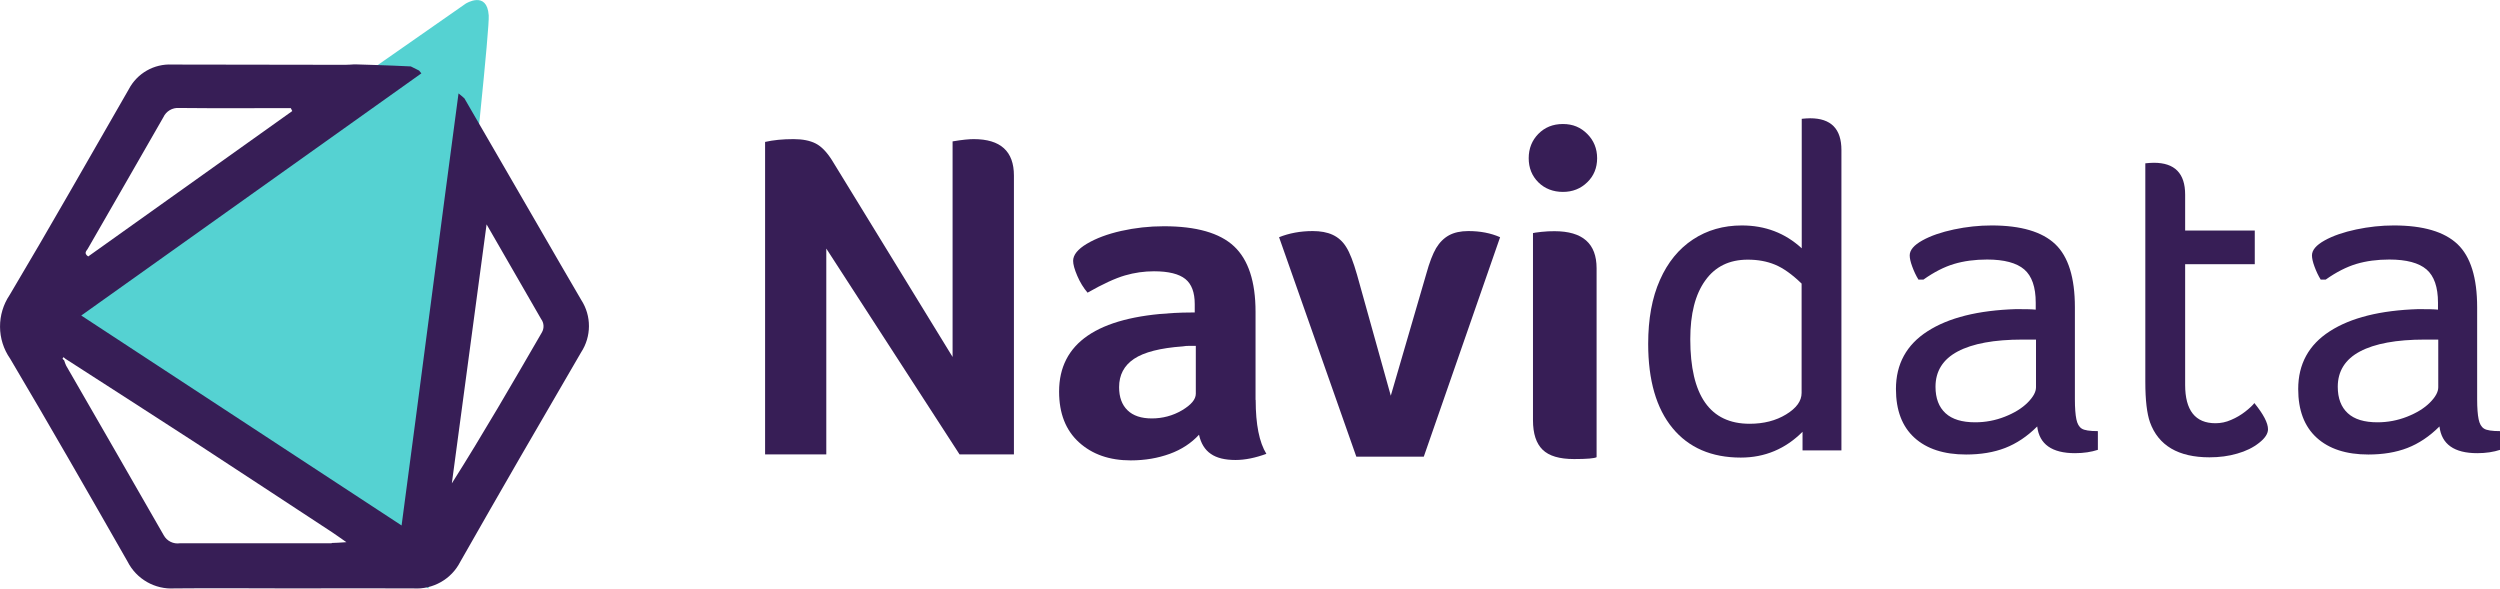
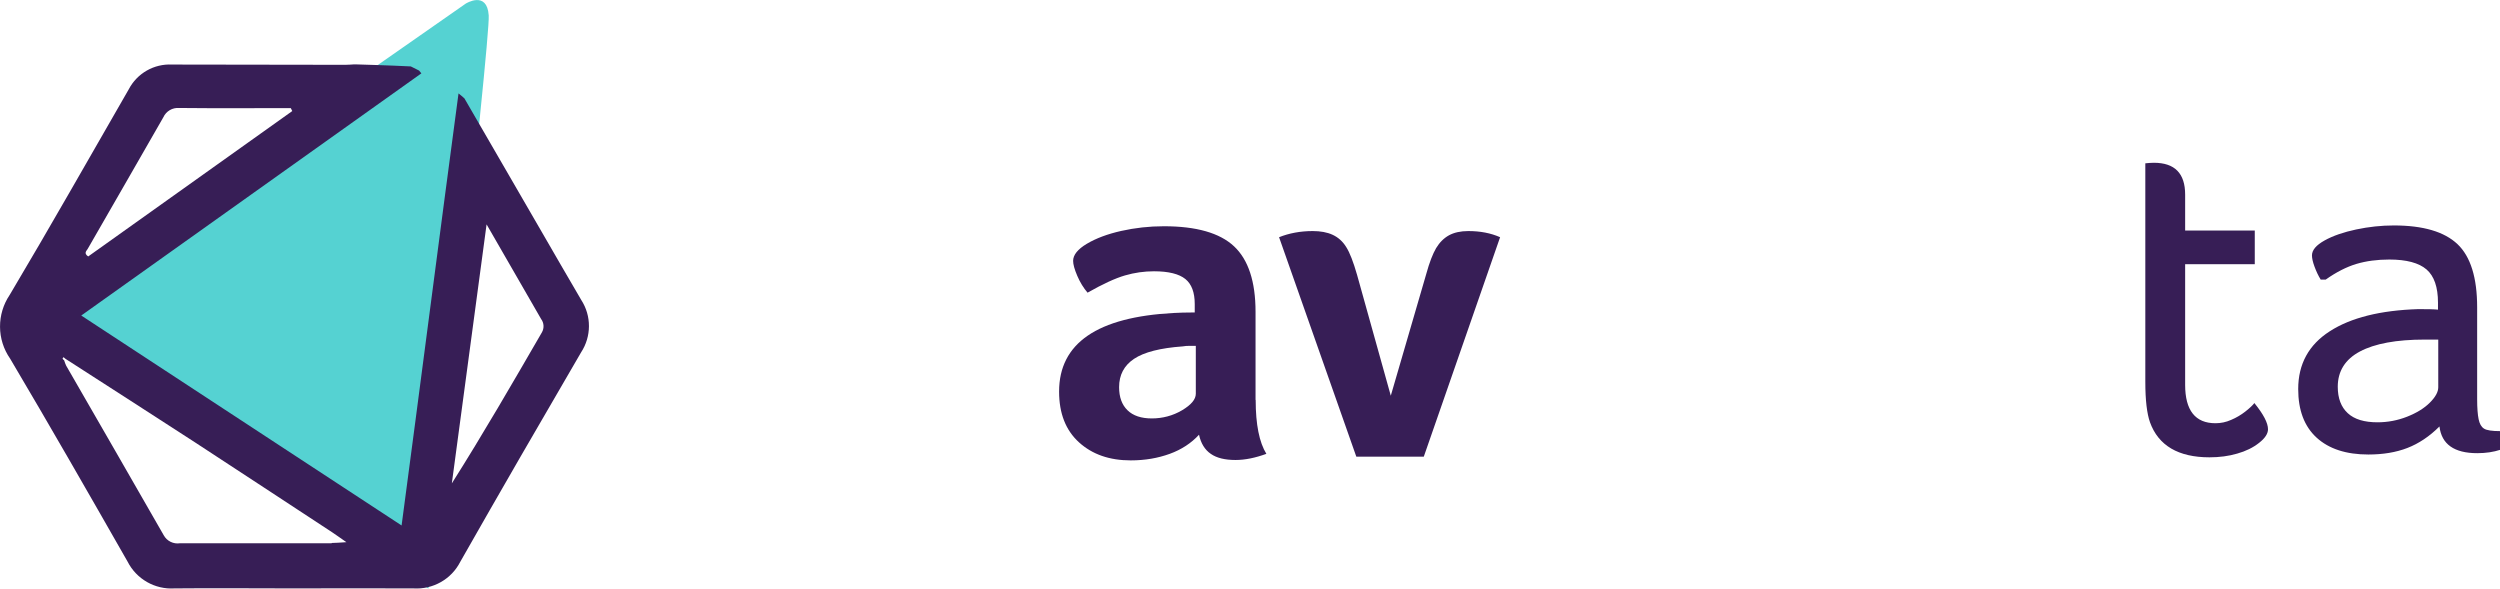
<svg xmlns="http://www.w3.org/2000/svg" id="b" viewBox="0 0 187.07 44.04">
  <g id="c">
    <g id="d">
      <g id="e">
        <path id="f" d="m1.08,23.84L34.85.27s1.59-1,1.72.88-4.51,42.89-4.51,42.89L1.08,23.84Z" fill="#55d2d2" />
        <g id="g">
          <path id="h" d="m43.49,22.44c-1.98-3.38-3.92-6.78-5.89-10.16l-2.85-4.92c-.14-.13-.29-.25-.44-.37-1.37,10.23-2.9,22.14-4.26,32.33L6.08,23.61,31.53,5.49l-.17-.21c-.21-.1-.42-.21-.62-.31-1.55-.08-4.04-.15-4.04-.15h-.25s-.39.03-.61.03c-4.32-.02-8.64,0-12.96-.02-1.35-.07-2.62.65-3.25,1.86C6.68,11.81,3.76,16.97.73,22.06c-.98,1.45-.97,3.35.03,4.78,2.98,5.03,5.89,10.11,8.79,15.19.66,1.3,2.04,2.09,3.5,2,2.96-.03,5.93,0,8.89,0s6-.02,9,0c1.46.09,2.84-.69,3.5-1.99,2.98-5.24,6-10.46,9.04-15.67.78-1.19.79-2.73.01-3.93Zm-36.92-3.83c1.88-3.28,3.78-6.55,5.65-9.83.21-.46.68-.74,1.19-.7,2.78.03,5.57.01,8.35.01l.11.22-15.27,10.88c-.37-.25-.11-.43-.03-.58h0Zm18.25,22.04c-3.78,0-7.56,0-11.34,0-.5.08-.99-.16-1.23-.6-2.42-4.24-4.87-8.46-7.3-12.69-.06-.13-.11-.26-.15-.4-.09-.07-.18-.13-.04-.23.01,0,.09.08.14.12,3.23,2.08,6.47,4.16,9.69,6.25,3.43,2.24,6.85,4.49,10.28,6.74.29.19.57.4,1.05.73-.51.03-.8.06-1.1.06h0Zm15.73-15.78c-2.19,3.78-4.38,7.57-6.74,11.3l2.6-19.38c1.45,2.52,2.76,4.8,4.08,7.08.22.29.24.69.06,1h0Z" fill="#371e56" />
        </g>
      </g>
      <g id="i" isolation="isolate">
        <g isolation="isolate">
-           <path d="m75.86,34h-4.06l-9.97-15.4v15.4h-4.58V10.62c.61-.14,1.32-.21,2.13-.21.68,0,1.23.11,1.66.33.43.22.83.64,1.21,1.24l9.03,14.73V10.58c.7-.12,1.23-.17,1.58-.17,2.01,0,3.01.91,3.01,2.73v20.86Z" fill="#371e56" />
          <path d="m93.96,29.94c0,1.82.27,3.16.8,4.02-.82.3-1.59.46-2.31.46-.79,0-1.41-.15-1.85-.46-.44-.3-.74-.78-.88-1.43-.58.63-1.31,1.11-2.19,1.43s-1.85.49-2.92.49c-1.59,0-2.88-.45-3.87-1.35-.99-.9-1.49-2.16-1.49-3.8,0-3.62,2.86-5.58,8.58-5.88.37-.02.9-.04,1.57-.04v-.63c0-.86-.23-1.49-.7-1.87-.47-.38-1.25-.58-2.35-.58-.72,0-1.45.1-2.17.31-.72.21-1.66.64-2.8,1.29-.3-.35-.56-.77-.77-1.26-.21-.49-.31-.86-.31-1.12,0-.44.34-.87,1.03-1.28s1.55-.73,2.57-.96c1.03-.23,2.09-.35,3.19-.35,2.43,0,4.18.5,5.25,1.5,1.07,1,1.61,2.64,1.61,4.9v6.58Zm-4.48-4.06h-.49c-.16,0-.33.01-.49.04-1.68.12-2.89.43-3.64.93s-1.12,1.21-1.12,2.12c0,.75.21,1.32.63,1.73s1.03.61,1.82.61,1.57-.2,2.26-.61c.69-.41,1.03-.82,1.03-1.24v-3.57Z" fill="#371e56" />
          <path d="m106.56,34.17h-5.07l-5.78-16.42c.75-.3,1.59-.46,2.52-.46.58,0,1.08.09,1.49.28.41.19.75.49,1.01.91.27.42.54,1.12.82,2.1l2.52,9.03,2.66-9.13c.23-.84.48-1.48.73-1.91.26-.43.58-.75.96-.96s.87-.32,1.45-.32c.89,0,1.68.15,2.38.46l-5.71,16.42Z" fill="#371e56" />
-           <path d="m119.51,11.84c0,.72-.25,1.33-.74,1.8-.49.48-1.1.72-1.82.72s-1.36-.24-1.84-.72c-.48-.48-.72-1.08-.72-1.8s.24-1.33.72-1.82c.48-.49,1.09-.74,1.84-.74s1.33.25,1.82.74c.49.49.74,1.1.74,1.82Zm-.04,22.37c-.16.09-.72.14-1.68.14-1.1,0-1.88-.23-2.36-.7-.48-.47-.72-1.2-.72-2.21v-14c.07-.02.28-.05.63-.09.35-.04.68-.05.98-.05,2.1,0,3.15.92,3.15,2.77v14.14Z" fill="#371e56" />
        </g>
        <g isolation="isolate">
-           <path d="m134.88,32.31c-1.28,1.28-2.82,1.93-4.62,1.93-2.19,0-3.9-.74-5.11-2.21-1.21-1.47-1.82-3.57-1.82-6.3,0-1.87.29-3.46.88-4.78.58-1.32,1.41-2.33,2.47-3.03,1.06-.7,2.28-1.05,3.66-1.05,1.75,0,3.24.57,4.48,1.71v-9.69c.21-.02.42-.04.63-.04,1.56,0,2.34.79,2.34,2.38v22.47h-2.91v-1.4Zm-.07-11.09c-.72-.7-1.39-1.17-2-1.42-.61-.25-1.28-.37-2.03-.37-1.38,0-2.44.52-3.18,1.56-.75,1.04-1.12,2.5-1.12,4.39,0,4.22,1.48,6.33,4.44,6.33,1.05,0,1.96-.23,2.73-.7.77-.47,1.16-1,1.16-1.61v-8.19Z" fill="#371e56" />
-           <path d="m143.56,20.93c-.19-.3-.34-.63-.47-.98-.13-.35-.19-.63-.19-.84,0-.4.32-.77.95-1.12.63-.35,1.42-.62,2.36-.82s1.88-.3,2.82-.3c2.19,0,3.78.47,4.76,1.4.98.93,1.47,2.51,1.47,4.72v6.89c0,.65.04,1.15.11,1.49.07.34.2.57.4.7.2.13.6.19,1.21.19v1.4c-.49.16-1.06.25-1.71.25-1.73,0-2.67-.67-2.83-2-.75.75-1.55,1.28-2.4,1.61-.85.33-1.83.49-2.92.49-1.66,0-2.95-.42-3.87-1.26-.92-.84-1.38-2.05-1.38-3.64,0-1.87.79-3.31,2.36-4.32,1.58-1.02,3.79-1.57,6.63-1.66.7,0,1.19.01,1.47.04v-.52c0-1.17-.29-2-.86-2.49-.57-.49-1.5-.74-2.78-.74-.91,0-1.73.11-2.47.33s-1.5.61-2.29,1.17h-.35Zm8.79,4.48h-1.01c-2.12,0-3.74.3-4.85.89s-1.66,1.48-1.66,2.64c0,.86.25,1.52.75,1.98s1.24.68,2.22.68c.77,0,1.51-.14,2.22-.42.71-.28,1.28-.63,1.7-1.05s.63-.8.63-1.15v-3.57Z" fill="#371e56" />
          <path d="m160.54,12.22c.21-.02.42-.04.63-.04,1.56,0,2.34.79,2.34,2.38v2.69h5.21v2.52h-5.21v9.03c0,1.91.76,2.87,2.27,2.87.4,0,.79-.08,1.17-.25.38-.16.74-.37,1.07-.63.33-.26.55-.47.67-.63.68.84,1.02,1.49,1.02,1.96,0,.33-.22.67-.67,1.02-.44.35-.99.62-1.63.8-.64.19-1.34.28-2.08.28-2.33,0-3.82-.88-4.45-2.62-.23-.65-.35-1.66-.35-3.01V12.22Z" fill="#371e56" />
          <path d="m173.66,20.93c-.19-.3-.34-.63-.47-.98-.13-.35-.19-.63-.19-.84,0-.4.32-.77.95-1.12.63-.35,1.42-.62,2.36-.82.95-.2,1.88-.3,2.82-.3,2.19,0,3.78.47,4.76,1.4.98.93,1.47,2.51,1.47,4.72v6.89c0,.65.04,1.15.11,1.49.07.34.2.57.4.7.2.13.6.19,1.21.19v1.4c-.49.16-1.06.25-1.71.25-1.73,0-2.67-.67-2.83-2-.75.75-1.55,1.28-2.4,1.61-.85.33-1.83.49-2.92.49-1.66,0-2.95-.42-3.87-1.26s-1.38-2.05-1.38-3.64c0-1.87.79-3.31,2.36-4.32,1.58-1.02,3.79-1.57,6.63-1.66.7,0,1.19.01,1.47.04v-.52c0-1.17-.29-2-.86-2.49-.57-.49-1.5-.74-2.78-.74-.91,0-1.73.11-2.47.33-.73.22-1.5.61-2.29,1.17h-.35Zm8.79,4.48h-1.01c-2.12,0-3.74.3-4.85.89s-1.66,1.48-1.66,2.64c0,.86.25,1.52.75,1.98s1.24.68,2.22.68c.77,0,1.51-.14,2.22-.42.71-.28,1.28-.63,1.7-1.05s.63-.8.63-1.15v-3.57Z" fill="#371e56" />
        </g>
      </g>
    </g>
  </g>
</svg>